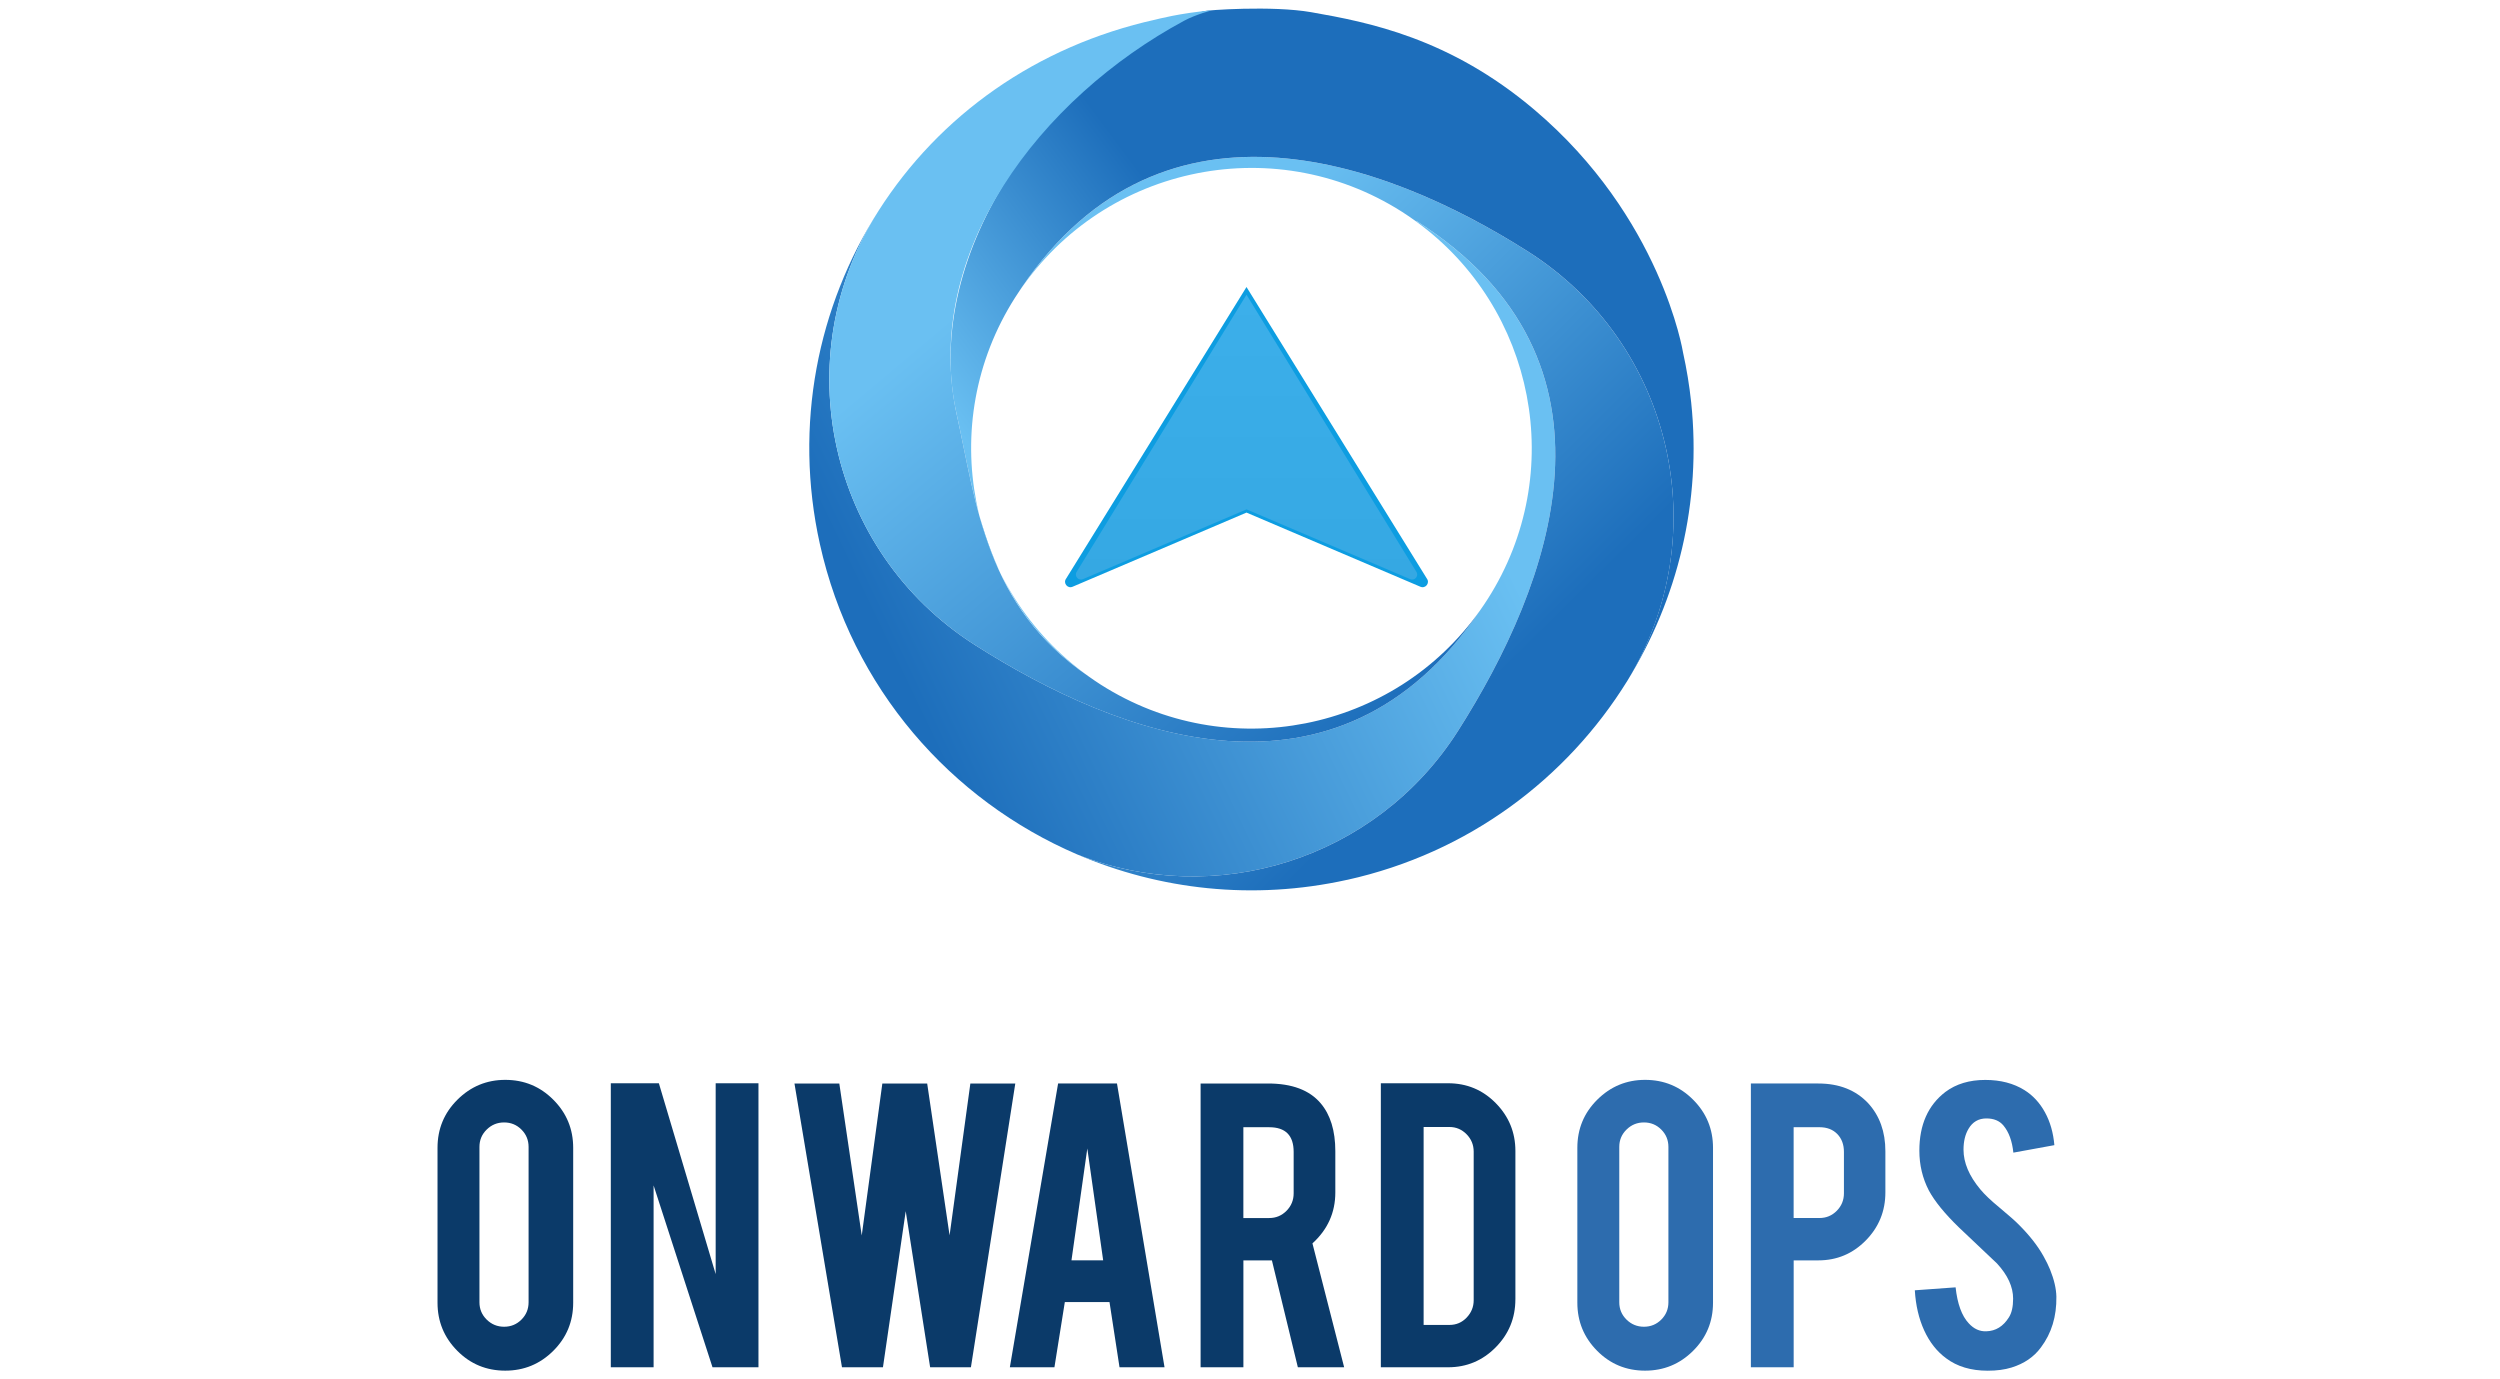
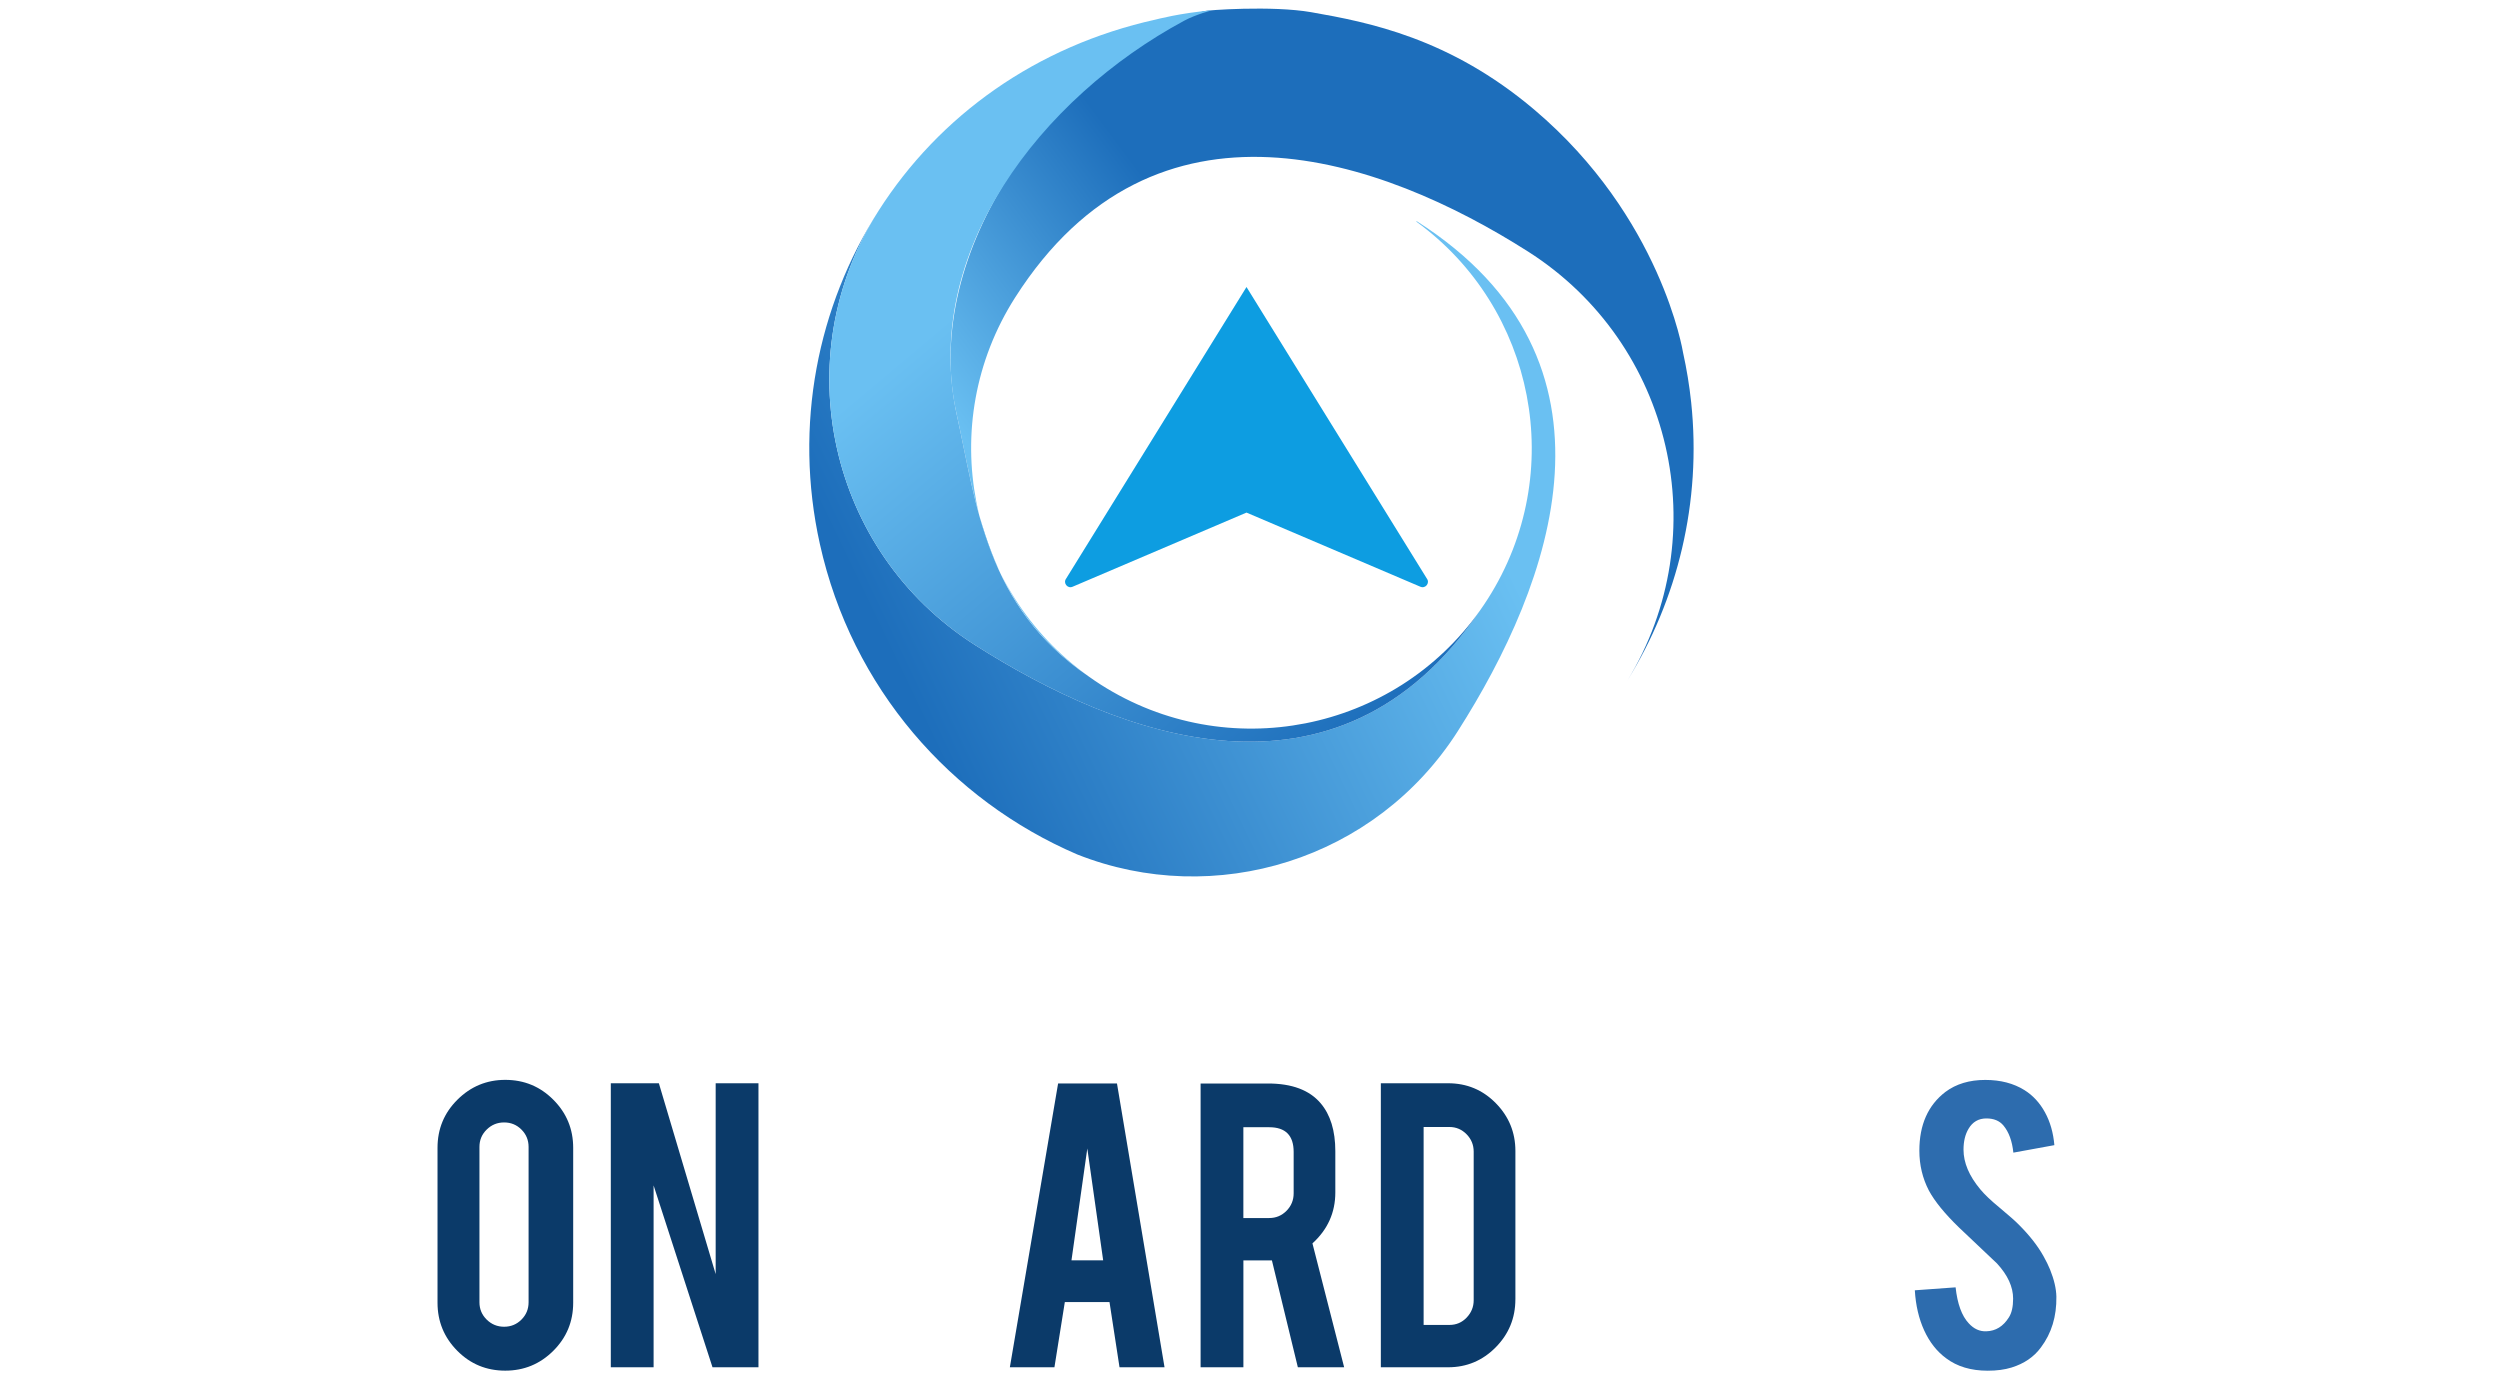
<svg xmlns="http://www.w3.org/2000/svg" xmlns:xlink="http://www.w3.org/1999/xlink" id="Layer_1" data-name="Layer 1" viewBox="0 0 145 80">
  <defs>
    <style>
      .cls-1 {
        fill: #0b3a69;
      }

      .cls-2 {
        fill: url(#linear-gradient-5);
      }

      .cls-3 {
        fill: url(#linear-gradient-4);
      }

      .cls-4 {
        fill: url(#linear-gradient-3);
      }

      .cls-5 {
        fill: url(#linear-gradient-2);
      }

      .cls-6 {
        fill: url(#linear-gradient);
      }

      .cls-7 {
        fill: #0d9de1;
      }

      .cls-8 {
        fill: #2d6cae;
      }
    </style>
    <linearGradient id="linear-gradient" x1="72.299" y1="-564.391" x2="72.299" y2="-547.87" gradientTransform="translate(0 -530.777) scale(1 -1)" gradientUnits="userSpaceOnUse">
      <stop offset="0" stop-color="#35a8e3" />
      <stop offset="1" stop-color="#3cafea" />
    </linearGradient>
    <linearGradient id="linear-gradient-2" x1="540.376" y1="298.468" x2="522.159" y2="327.812" gradientTransform="translate(-213.229 -520.177) rotate(32.492)" gradientUnits="userSpaceOnUse">
      <stop offset="0" stop-color="#6ac0f2" />
      <stop offset="1" stop-color="#1d6ebb" />
    </linearGradient>
    <linearGradient id="linear-gradient-3" x1="524.758" y1="306.905" x2="553.044" y2="313.356" xlink:href="#linear-gradient-2" />
    <linearGradient id="linear-gradient-4" x1="530.331" y1="319.514" x2="536.534" y2="303.206" xlink:href="#linear-gradient-2" />
    <linearGradient id="linear-gradient-5" x1="517.302" y1="304.828" x2="549.613" y2="314.979" xlink:href="#linear-gradient-2" />
  </defs>
  <g id="Text">
    <g>
      <path class="cls-1" d="M29.305,62.632c1.095,0,2.025.385,2.791,1.156.767.77,1.149,1.699,1.149,2.785v8.985c0,1.095-.385,2.025-1.156,2.791-.77.767-1.699,1.149-2.785,1.149-1.095,0-2.023-.385-2.785-1.156-.762-.77-1.143-1.699-1.143-2.785v-8.985c0-1.095.385-2.025,1.156-2.791.771-.765,1.695-1.149,2.773-1.149ZM30.658,66.52c0-.394-.138-.729-.414-1.005s-.61-.414-1.005-.414-.731.138-1.011.414c-.281.276-.42.61-.42,1.005v9.012c0,.394.14.729.42,1.005s.618.414,1.011.414.729-.138,1.005-.414.414-.61.414-1.005v-9.012Z" />
      <path class="cls-1" d="M38.214,62.829l3.295,11.071v-11.071h2.482v16.473h-2.666l-3.416-10.548v10.548h-2.482v-16.473h2.788Z" />
-       <path class="cls-1" d="M56.281,62.843h2.606l-2.574,16.46h-2.365l-1.416-9.056-1.321,9.056h-2.376l-2.756-16.46h2.601l1.301,8.814,1.195-8.814h2.601l1.299,8.807,1.205-8.807Z" />
      <path class="cls-1" d="M61.76,75.519l-.603,3.783h-2.585l2.798-16.46h3.415l2.758,16.46h-2.611l-.581-3.783h-2.591ZM63.064,66.612l-.919,6.489h1.839l-.92-6.489Z" />
      <path class="cls-1" d="M73.547,62.843c1.384,0,2.4.381,3.048,1.143.569.666.854,1.594.854,2.785v2.39c0,1.165-.442,2.151-1.327,2.956l1.839,7.186h-2.685l-1.505-6.2h-1.654v6.2h-2.482v-16.46h3.912ZM75.032,66.81c0-.954-.473-1.431-1.419-1.431h-1.498v5.267h1.498c.394,0,.729-.14,1.005-.42.276-.28.414-.618.414-1.011v-2.405Z" />
      <path class="cls-1" d="M87.892,75.361c0,1.086-.381,2.015-1.143,2.785-.762.771-1.682,1.156-2.758,1.156h-3.902v-16.473h3.902c1.086,0,2.008.385,2.766,1.156.757.77,1.136,1.694,1.136,2.772v8.604ZM82.571,76.846h1.498c.394,0,.727-.142.998-.427.271-.285.407-.62.407-1.005v-8.617c0-.394-.138-.731-.414-1.011-.276-.28-.607-.42-.992-.42h-1.498v11.481h.001Z" />
-       <path class="cls-8" d="M95.415,62.632c1.095,0,2.025.385,2.791,1.156.767.77,1.149,1.699,1.149,2.785v8.985c0,1.095-.385,2.025-1.156,2.791-.77.767-1.699,1.149-2.785,1.149-1.095,0-2.023-.385-2.785-1.156-.762-.77-1.143-1.699-1.143-2.785v-8.985c0-1.095.385-2.025,1.156-2.791.771-.765,1.695-1.149,2.773-1.149ZM96.768,66.52c0-.394-.138-.729-.414-1.005-.276-.276-.61-.414-1.005-.414-.394,0-.731.138-1.011.414-.281.276-.42.61-.42,1.005v9.012c0,.394.14.729.42,1.005s.618.414,1.011.414.729-.138,1.005-.414c.276-.276.414-.61.414-1.005v-9.012Z" />
-       <path class="cls-8" d="M105.463,62.843c1.208,0,2.172.381,2.89,1.143.666.727.999,1.655.999,2.785v2.39c0,1.086-.379,2.015-1.136,2.785-.758.771-1.675,1.156-2.752,1.156h-1.431v6.2h-2.482v-16.46h3.912ZM106.948,66.81c0-.429-.13-.775-.387-1.038-.258-.263-.602-.394-1.032-.394h-1.498v5.267h1.498c.394,0,.729-.14,1.005-.42.276-.28.414-.618.414-1.011v-2.405l0.0 0Z" />
      <path class="cls-8" d="M119.27,75.204c.017,1.148-.281,2.128-.894,2.943-.403.552-.972.942-1.707,1.17-.394.122-.854.184-1.379.184-.972,0-1.778-.241-2.417-.723-.534-.394-.957-.93-1.268-1.609-.311-.678-.493-1.456-.545-2.332l2.365-.171c.105.959.358,1.655.762,2.086.298.326.639.48,1.024.463.542-.017.976-.285,1.301-.802.166-.254.249-.618.249-1.091,0-.684-.311-1.363-.932-2.038-.49-.465-1.227-1.161-2.207-2.09-.823-.798-1.406-1.512-1.747-2.143-.368-.71-.552-1.481-.552-2.314,0-1.499.504-2.634,1.511-3.405.621-.465,1.393-.696,2.312-.696.884,0,1.642.197,2.273.591.49.306.886.735,1.189,1.287s.484,1.187.545,1.905l-2.378.434c-.07-.674-.263-1.2-.578-1.577-.228-.271-.556-.407-.986-.407-.455,0-.802.201-1.038.604-.193.325-.289.727-.289,1.208,0,.753.323,1.52.972,2.298.245.298.613.648,1.103,1.051.578.482.959.819,1.143,1.011.613.613,1.086,1.217,1.419,1.813.157.281.285.539.381.775.236.586.358,1.112.368,1.575Z" />
    </g>
  </g>
  <g>
    <g id="Arrow">
      <path id="Main_Shape" data-name="Main Shape" class="cls-7" d="M72.296,16.648l-10.461,16.912c-.189.255.081.596.373.472l10.089-4.302,10.089,4.302c.291.123.562-.215.373-.472l-10.461-16.912Z" />
-       <path id="Top_Layer" data-name="Top Layer" class="cls-6" d="M72.296,17.094l-9.837,16.052c-.178.239.076.562.352.444l9.488-4.047,9.49,4.047c.276.118.528-.202.349-.444l-9.842-16.052Z" />
    </g>
    <g id="Twirl">
      <path id="Bottom_Shape" data-name="Bottom Shape" class="cls-5" d="M84.561,42.395c-4.774,7.498-14.115,10.322-22.083,7.162-7.317-3.144-13.07-9.637-14.926-18.007-1.533-6.91-.121-13.792,3.404-19.324-5.409,8.496-2.908,19.771,5.588,25.18,8.338,5.309,21.004,10.199,29.285-1.982.16-.226.315-.457.467-.695,4.643-7.291,2.748-16.87-4.155-21.878l.031-.021c12.742,8.115,7.8,21.072,2.388,29.565Z" />
-       <path id="Right_Shape" data-name="Right Shape" class="cls-4" d="M78.138,51.029c-5.456,1.21-10.889.577-15.658-1.472,7.968,3.16,17.309.336,22.083-7.162,5.409-8.496,10.351-21.45-2.388-29.565l-.031.021c-.268-.194-.541-.386-.824-.564-7.572-4.824-17.621-2.593-22.445,4.979h0c8.115-12.745,21.256-8.086,29.752-2.674,8.399,5.349,10.934,16.427,5.763,24.888-3.512,5.677-9.22,9.992-16.251,11.551Z" />
      <path id="Top_Shape" data-name="Top Shape" class="cls-3" d="M88.626,14.59c-8.498-5.412-21.637-10.07-29.754,2.674h0c-4.666,7.328-2.73,16.973,4.262,21.959-5.96-4.044-6.532-10.178-7.656-15.235-2.084-9.391,5.635-19.939,14.291-23.332.173-.068,4.021-.344,6.283.052,3.325.583,8.018,1.491,12.936,5.653,7.375,6.241,8.627,14.081,8.627,14.081.213.963.37,1.929.472,2.887.614,5.798-.79,11.44-3.701,16.146,5.173-8.459,2.638-19.537-5.761-24.886Z" />
      <path id="Left_Shape" data-name="Left Shape" class="cls-2" d="M55.51,24.133c1.121,5.057,1.664,11.049,7.624,15.094.234.168.472.328.716.486,7.336,4.672,16.996,2.727,21.978-4.286-8.283,12.18-20.946,7.291-29.285,1.982-8.496-5.412-10.997-16.687-5.588-25.182,3.527-5.535,9.154-9.559,16.065-11.091,0,0,1.472-.391,3.265-.535,0,0-.908.228-1.598.598-8.307,4.472-15.285,13.435-13.178,22.936Z" />
    </g>
  </g>
</svg>